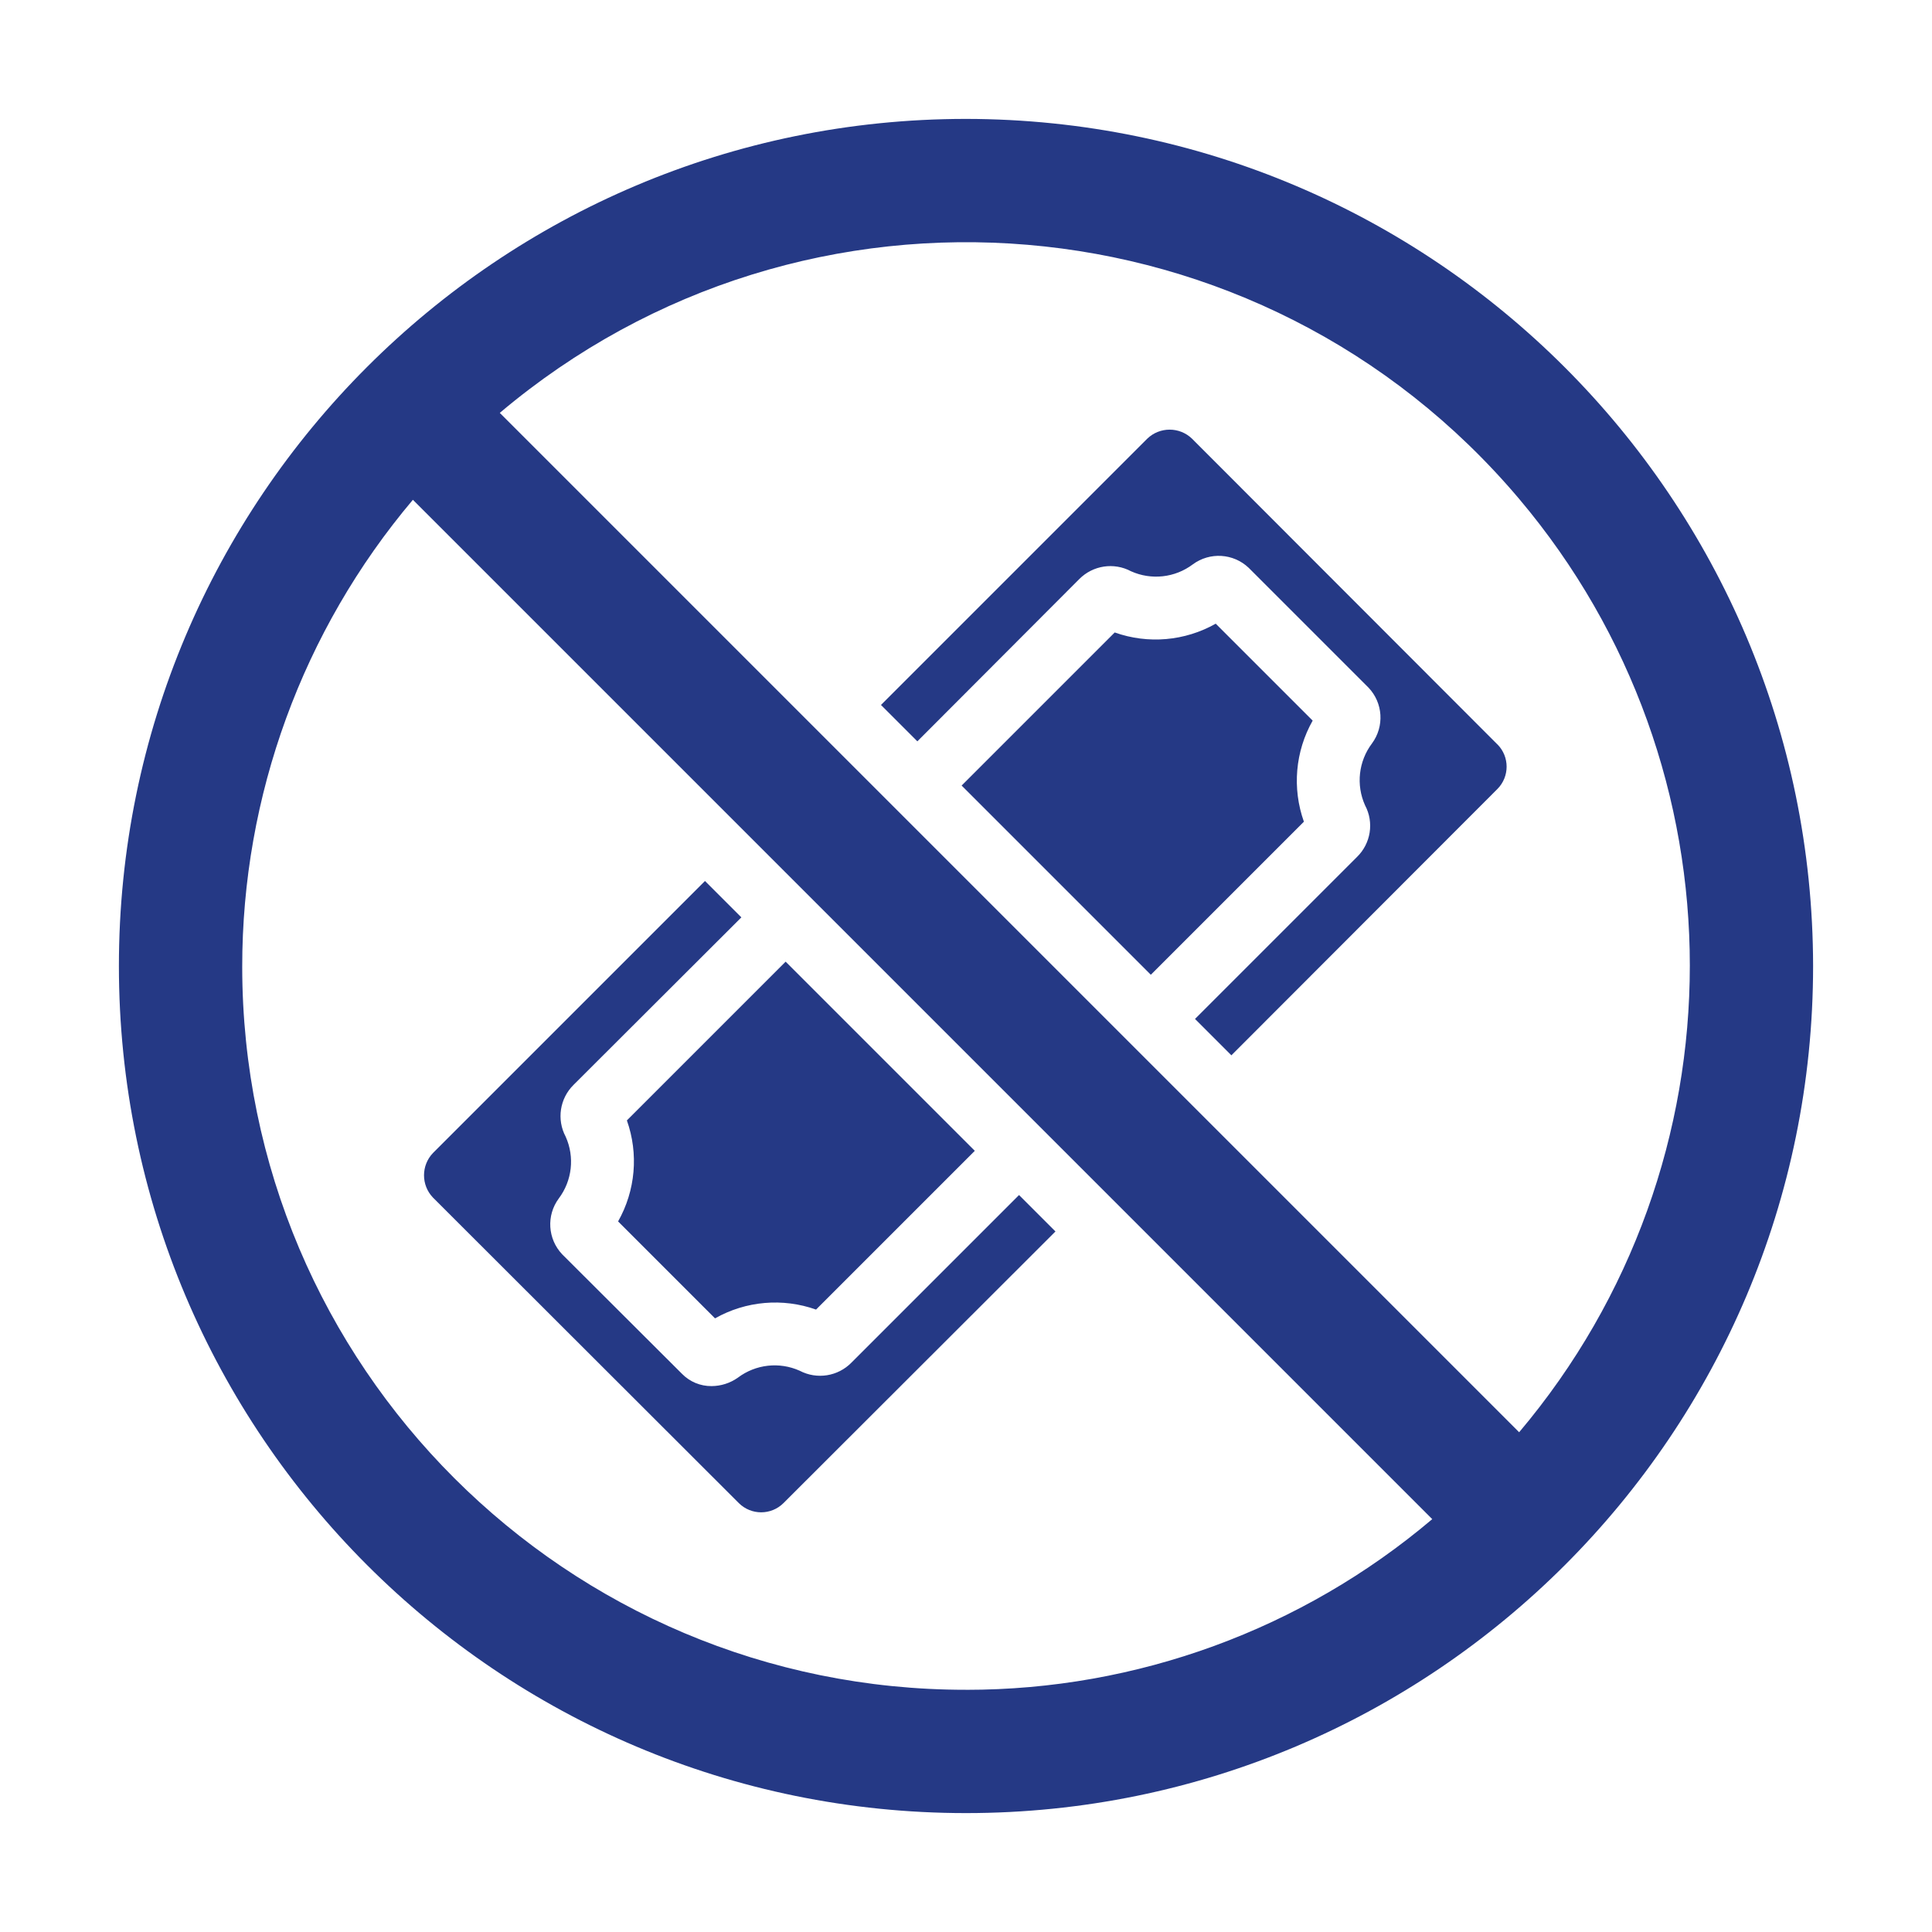
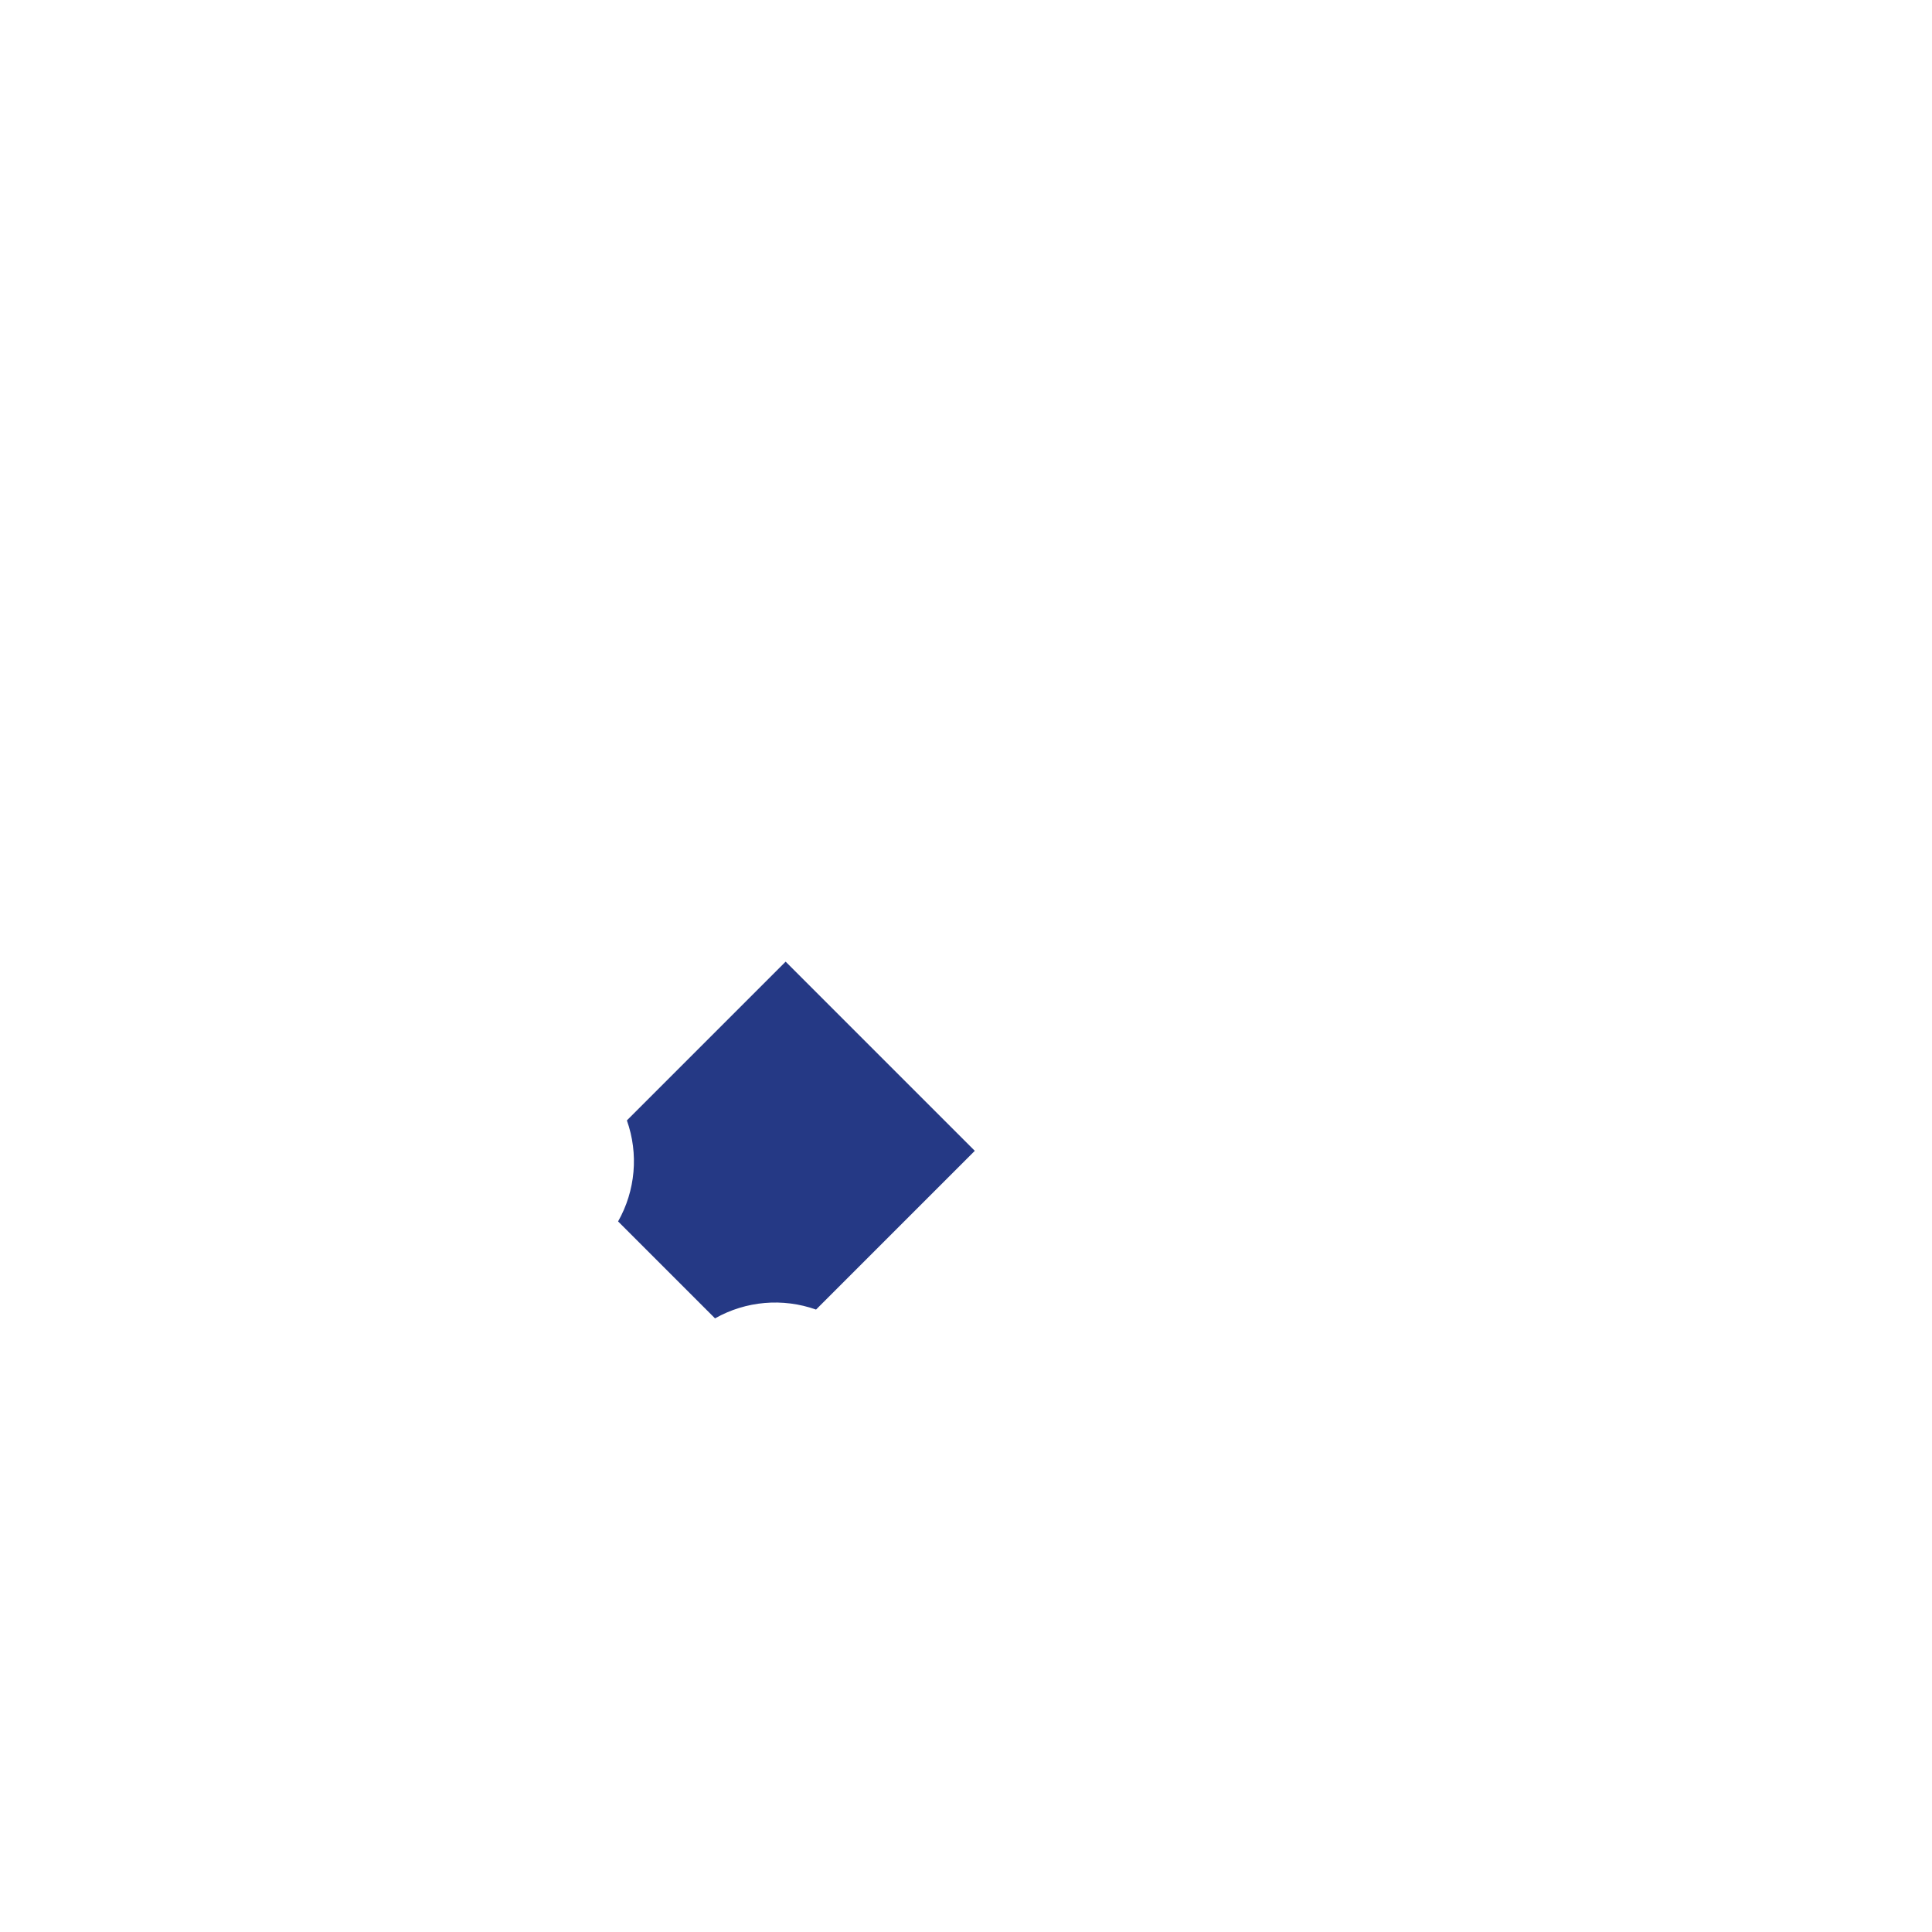
<svg xmlns="http://www.w3.org/2000/svg" id="Ebene_1" viewBox="0 0 512 512">
  <defs>
    <style>
      .st0 {
        fill: #253985;
      }
    </style>
  </defs>
  <g id="No_Cash">
-     <path class="st0" d="M396.85,197.3l-80.98-81.07c-3.3-3.16-8.51-3.16-11.81,0l-70.59,70.59,9.64,9.64,42.9-42.99c3.61-3.65,9.19-4.5,13.72-2.08,5.39,2.42,11.66,1.72,16.38-1.83,4.5-3.32,10.74-2.94,14.8.91l31.76,31.76c3.86,4.06,4.24,10.3.91,14.8-3.55,4.72-4.25,10.99-1.83,16.38,2.43,4.54,1.54,10.14-2.16,13.72l-42.9,42.9,9.64,9.64,70.51-70.59c3.24-3.27,3.24-8.54,0-11.81v.03ZM270.05,316.7l-44.4,44.4c-3.59,3.67-9.17,4.55-13.72,2.16-5.39-2.42-11.66-1.72-16.38,1.83-2.04,1.45-4.48,2.23-6.98,2.24-2.94.03-5.76-1.14-7.82-3.24l-31.76-31.68c-3.85-4.06-4.24-10.3-.91-14.8,3.55-4.72,4.25-10.99,1.83-16.38-2.42-4.53-1.57-10.11,2.08-13.72l44.48-44.4-9.64-9.64-72.09,72.09c-3.16,3.3-3.16,8.51,0,11.81l81.07,80.98c3.27,3.24,8.54,3.24,11.81,0l72.09-72-9.64-9.64h-.02Z" />
    <path class="st0" d="M208.19,254.84l50.14,50.14-42.07,42.07c-8.84-3.14-18.61-2.29-26.77,2.33l-25.69-25.69c4.62-8.17,5.47-17.93,2.33-26.77l42.07-42.07h-.01Z" />
-     <path class="st0" d="M345.55,217.75l-40.57,40.57-50.14-50.14,40.57-40.57c8.84,3.14,18.61,2.29,26.77-2.33l25.69,25.69c-4.62,8.16-5.47,17.93-2.33,26.77h.01Z" />
-     <path class="st0" d="M256,31.51c-123.98,0-224.49,100.51-224.49,224.49s100.51,224.49,224.49,224.49,224.49-100.51,224.49-224.49c-.13-123.93-100.56-224.36-224.49-224.49h0ZM256,447.81c-105.87.07-191.75-85.7-191.81-191.57-.03-45.31,16-89.17,45.23-123.79,58.96,58.96,211.49,211.49,270.14,270.14-34.53,29.23-78.31,45.26-123.55,45.23h-.01ZM402.58,379.55L132.45,109.42c80.89-68.3,201.83-58.1,270.14,22.79,60.31,71.42,60.31,175.93,0,247.35h-.01Z" />
  </g>
</svg>